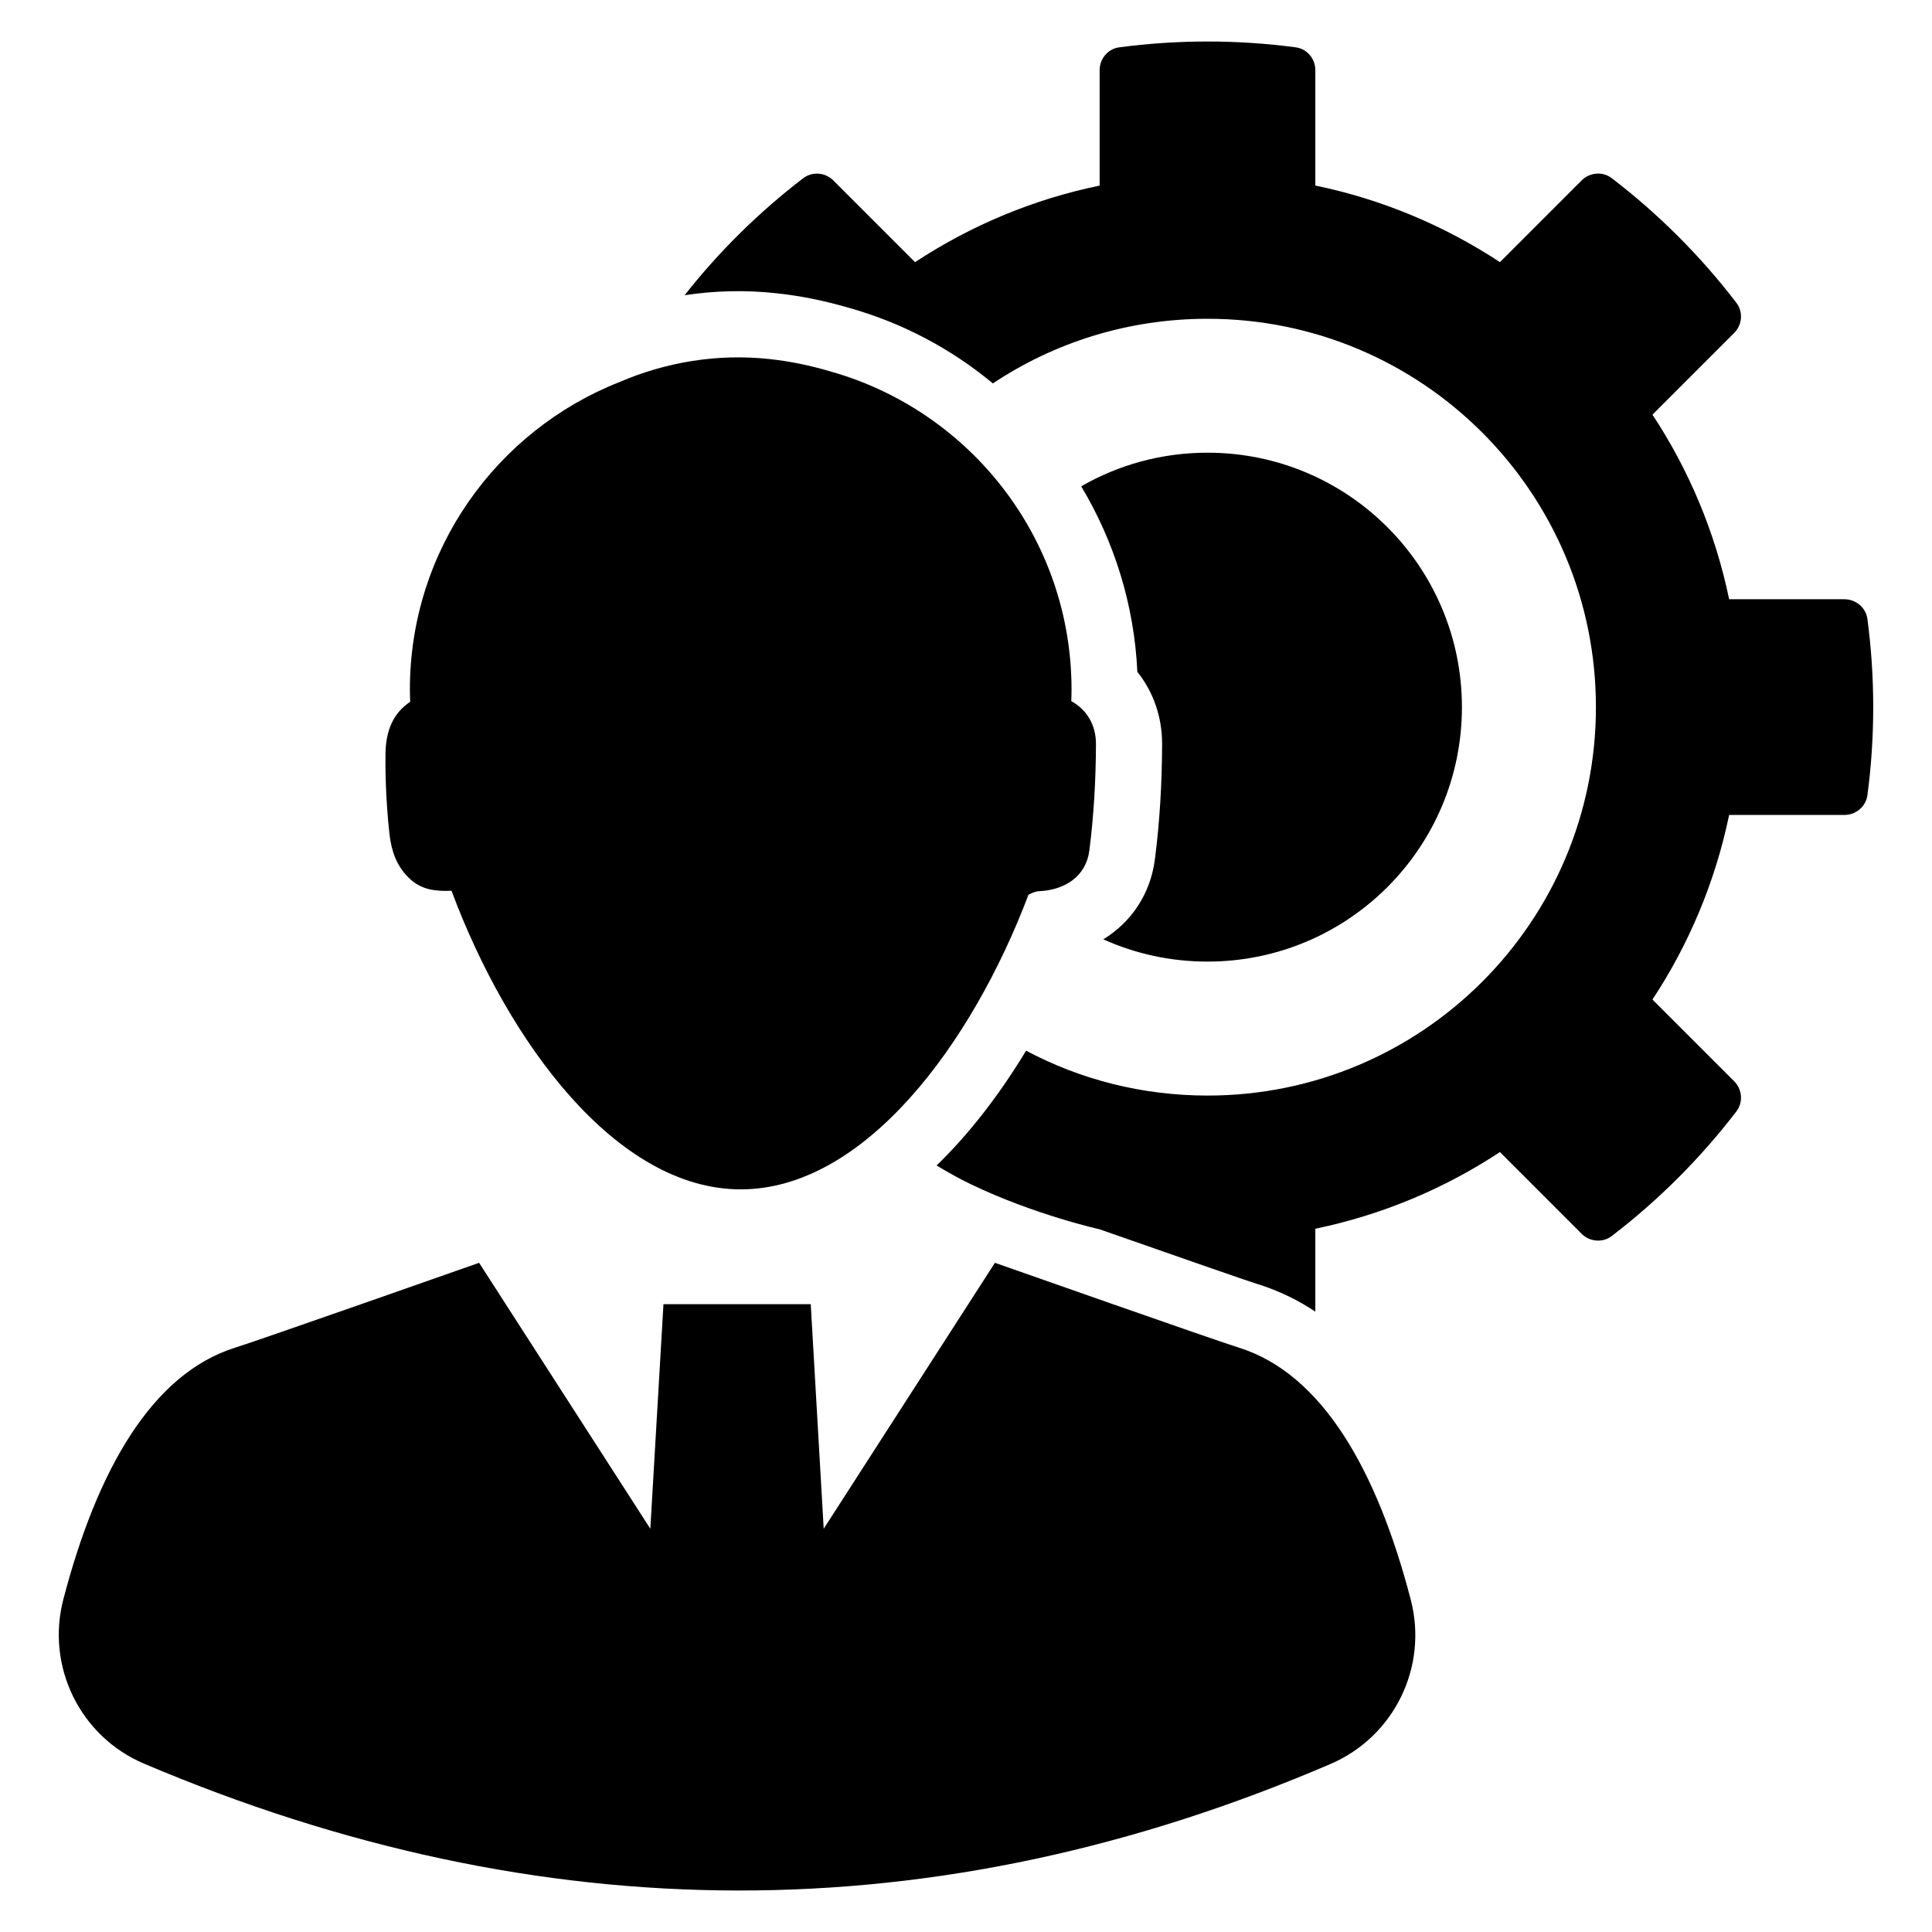
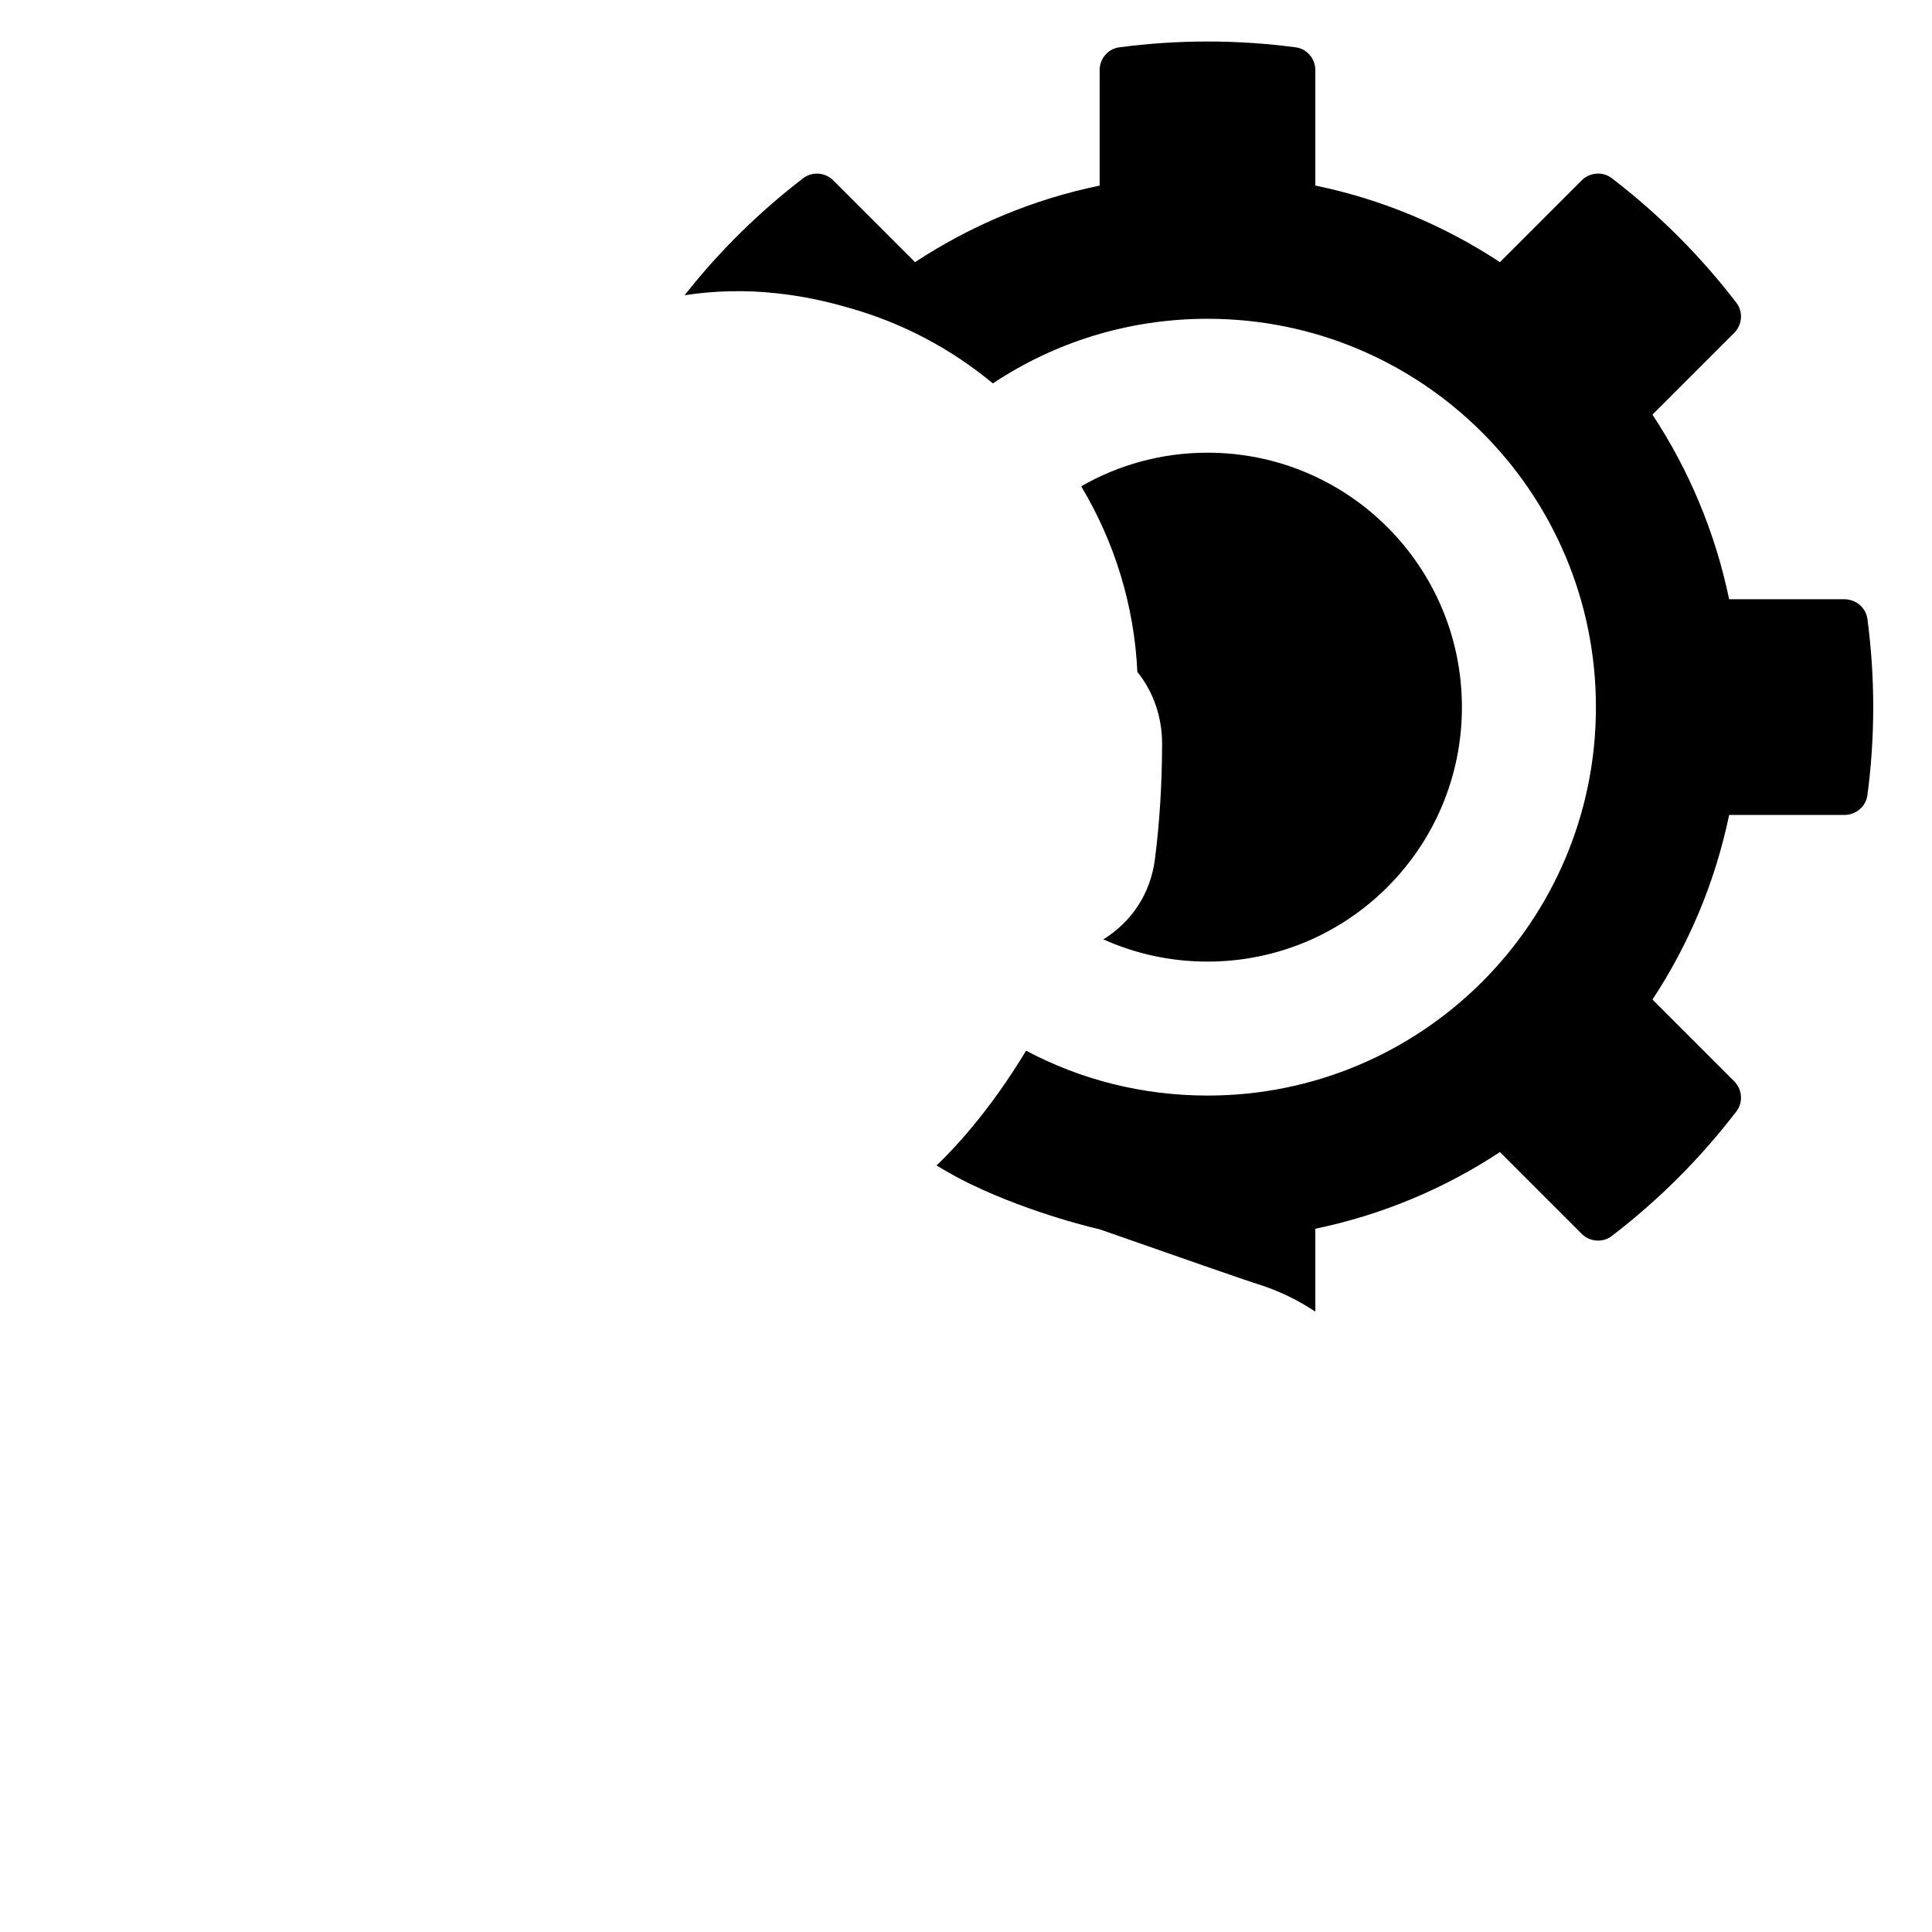
<svg xmlns="http://www.w3.org/2000/svg" viewBox="0 0 64 64">
-   <path d="M4.769 58.422c13.143 5.584 26.246 5.622 39.31.01 2.107-.905 3.232-3.217 2.655-5.436-1.123-4.319-2.945-7.486-5.687-8.351-.65-.195-8.089-2.813-8.089-2.813l-5.672 8.81-.429-7.439h-4.879l-.435 7.439-5.672-8.81c0 0-7.439 2.618-8.089 2.813-2.738.864-4.559 4.024-5.683 8.333C1.517 55.204 2.652 57.522 4.769 58.422zM13.54 29.078c.419.414.909.449 1.417.43 1.871 5.019 5.46 9.891 9.582 9.891 4.085 0 7.646-4.785 9.53-9.757.111-.065.238-.115.353-.12.863-.038 1.556-.5 1.664-1.346.149-1.167.215-2.35.219-3.527.002-.623-.29-1.13-.818-1.424.004-.128.009-.257.009-.381 0-5.021-3.381-9.244-7.988-10.54-.648-.192-1.323-.336-2.029-.411-1.705-.183-3.405.097-4.952.76-4.067 1.602-6.949 5.556-6.949 10.191 0 .132.005.268.01.404-.569.376-.8.961-.817 1.684-.01.433-.001 1.539.132 2.706C12.968 28.193 13.132 28.676 13.54 29.078z" />
  <path d="M25.714,9.714c0.798,0.083,1.614,0.25,2.421,0.487  c1.777,0.5,3.387,1.364,4.755,2.5c2.035-1.355,4.479-2.141,7.111-2.141  c7.106,0,12.866,5.755,12.866,12.866c0,7.106-5.76,12.866-12.866,12.866  c-2.171,0-4.22-0.535-6.01-1.487c-0.855,1.412-1.847,2.72-2.965,3.803  c0.364,0.219,0.733,0.428,1.119,0.614c2.113,1.019,4.281,1.5,4.281,1.5  c2.43,0.851,4.917,1.72,5.251,1.82c0.671,0.211,1.303,0.513,1.895,0.908  v-2.746c2.22-0.461,4.286-1.334,6.115-2.54l2.707,2.707  c0.268,0.268,0.697,0.303,0.996,0.075c1.553-1.189,2.943-2.579,4.132-4.132  c0.228-0.298,0.193-0.728-0.075-0.996l-2.707-2.707  c1.206-1.829,2.079-3.895,2.54-6.115h3.821c0.377,0,0.706-0.276,0.759-0.649  c0.127-0.956,0.193-1.93,0.193-2.921c0-0.991-0.066-1.97-0.193-2.926  c-0.053-0.373-0.382-0.649-0.759-0.649h-3.821  c-0.461-2.22-1.334-4.286-2.54-6.115l2.707-2.707  c0.268-0.268,0.303-0.693,0.075-0.996c-1.189-1.553-2.579-2.943-4.132-4.132  c-0.298-0.228-0.728-0.193-0.996,0.075l-2.707,2.707  c-1.829-1.202-3.895-2.079-6.115-2.536V2.323c0-0.377-0.276-0.706-0.649-0.755  C41.967,1.441,40.993,1.375,40.002,1.375c-0.991,0-1.97,0.066-2.926,0.193  c-0.373,0.048-0.649,0.377-0.649,0.755v3.825  c-2.22,0.456-4.286,1.334-6.115,2.536l-2.707-2.707  c-0.268-0.268-0.693-0.303-0.996-0.075c-1.465,1.123-2.79,2.426-3.93,3.878  C23.683,9.626,24.706,9.604,25.714,9.714z" />
  <path d="M36.549,31.117c1.053,0.474,2.22,0.737,3.452,0.737  c4.654,0,8.427-3.773,8.427-8.427c0-4.659-3.773-8.431-8.427-8.431  c-1.522,0-2.952,0.404-4.185,1.114c1.097,1.829,1.759,3.935,1.86,6.146  c0.531,0.662,0.825,1.5,0.82,2.404c-0.004,1.325-0.083,2.601-0.237,3.794  C38.115,29.603,37.484,30.542,36.549,31.117z" />
</svg>